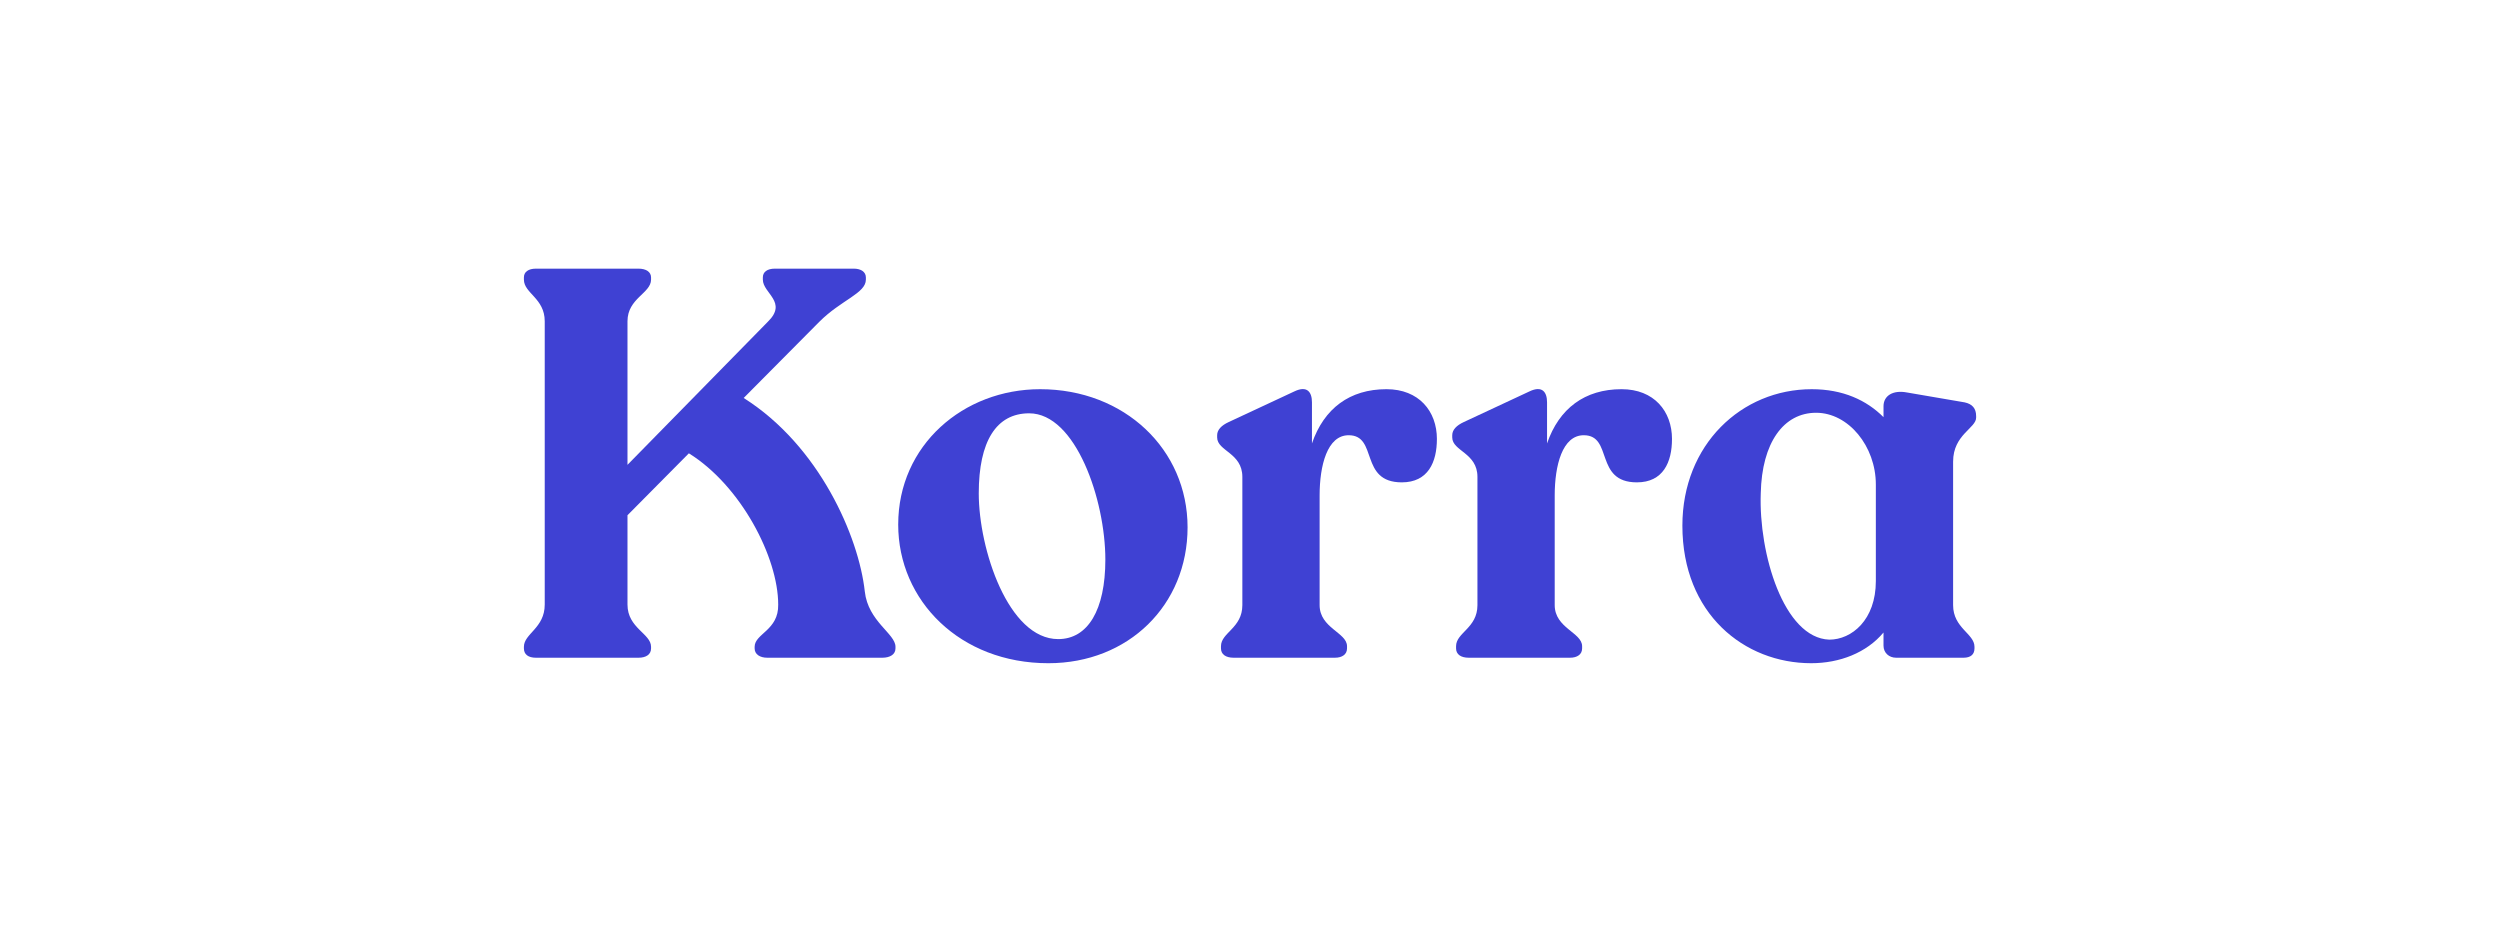
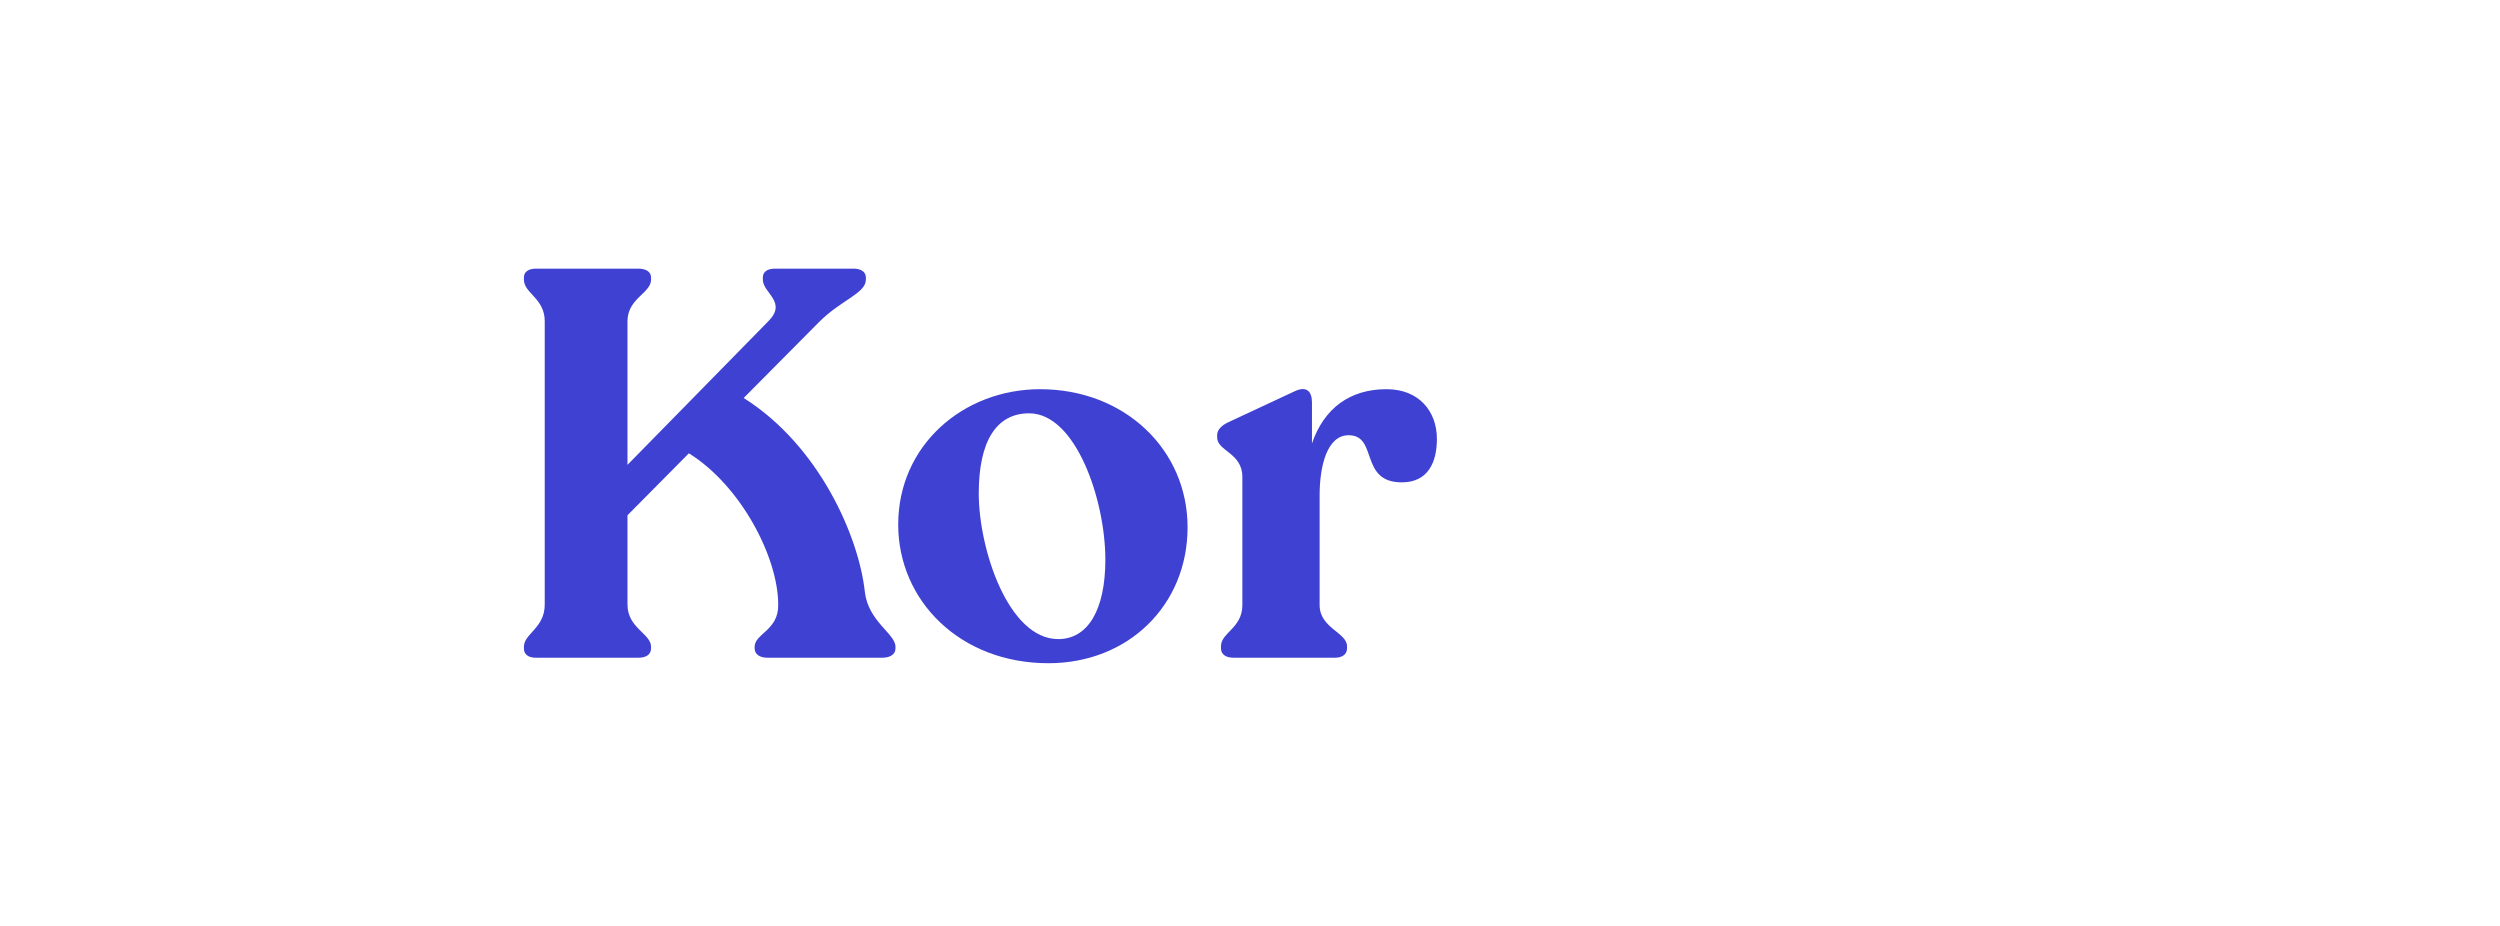
<svg xmlns="http://www.w3.org/2000/svg" id="Layer_1" data-name="Layer 1" viewBox="0 0 2226.8 825.18">
  <defs>
    <style>
      .cls-1 {
        fill: #3f41d3;
      }
    </style>
  </defs>
  <path class="cls-1" d="M797.62,576.09v1.46c0,5.37-4.88,8.3-11.71,8.3h-102.51c-6.35,0-11.23-2.93-11.23-8.3v-1.46c0-11.72,21.48-14.64,20.99-37.59,0-41.98-33.19-105.92-79.57-134.72l-54.67,55.16v79.57c0,20.99,20.99,25.87,20.99,37.59v1.46c0,5.37-4.39,8.3-11.23,8.3h-91.28c-6.83,0-10.74-2.93-10.74-8.3v-1.46c0-11.72,18.55-16.6,18.55-37.59v-252.36c0-20.5-18.55-24.89-18.55-37.1v-1.95c0-4.88,3.91-7.81,10.74-7.81h91.28c6.83,0,11.23,2.93,11.23,7.81v1.95c0,12.2-20.99,16.6-20.99,37.1v127.89l124.96-127.4c18.06-17.57-4.39-25.38-4.39-37.59v-1.95c0-4.88,3.91-7.81,10.74-7.81h70.29c6.35,0,10.74,2.93,10.74,7.81v1.95c0,12.2-21.97,18.06-41.49,37.59l-67.36,67.85c67.36,42.47,102.51,123.5,107.88,172.31,2.93,26.85,27.34,37.59,27.34,49.3Z" />
  <path class="cls-1" d="M800.05,467.24c0-70.78,58.09-120.57,126.43-120.57,75.17,0,131.31,53.69,131.31,123.01s-52.72,121.06-123.99,121.06c-78.59,0-133.75-55.65-133.75-123.5ZM984.56,498.48c0-53.21-26.36-130.33-67.85-130.33-29.29,0-44.91,24.89-44.91,71.27,0,49.79,26.36,129.84,70.78,129.84,26.36,0,41.98-25.87,41.98-70.78Z" />
  <path class="cls-1" d="M1279.87,391.09c0,20.5-7.81,38.56-31.24,38.56-38.07,0-20.99-41.98-47.35-41.98-19.04,0-25.87,26.85-25.87,53.69v97.63c0,20.5,24.41,24.41,24.41,36.61v1.95c0,5.37-4.39,8.3-10.74,8.3h-90.3c-6.83,0-11.23-2.93-11.23-8.3v-1.95c0-12.2,19.04-16.11,19.04-36.61v-114.22c0-21.48-22.45-22.94-22.45-35.15v-1.95c0-4.88,3.9-8.79,10.25-11.72l58.58-27.34c11.23-5.37,15.62.49,15.62,9.76v36.61c10.74-31.24,33.68-48.32,66.39-48.32,28.8,0,44.91,19.52,44.91,44.42Z" />
-   <path class="cls-1" d="M1489.27,391.09c0,20.5-7.81,38.56-31.24,38.56-38.07,0-20.99-41.98-47.35-41.98-19.04,0-25.87,26.85-25.87,53.69v97.63c0,20.5,24.41,24.41,24.41,36.61v1.95c0,5.37-4.39,8.3-10.74,8.3h-90.3c-6.83,0-11.23-2.93-11.23-8.3v-1.95c0-12.2,19.04-16.11,19.04-36.61v-114.22c0-21.48-22.45-22.94-22.45-35.15v-1.95c0-4.88,3.91-8.79,10.25-11.72l58.58-27.34c11.23-5.37,15.62.49,15.62,9.76v36.61c10.74-31.24,33.68-48.32,66.39-48.32,28.8,0,44.91,19.52,44.91,44.42Z" />
-   <path class="cls-1" d="M1739.67,411.1v127.89c0,20.5,19.04,25.38,19.04,37.1v1.46c0,5.37-3.42,8.3-9.76,8.3h-60.04c-6.35,0-11.23-4.39-11.23-10.74v-11.72c-15.13,18.06-39.05,27.34-64.43,27.34-59.55,0-114.71-43.93-114.71-122.52,0-72.24,52.72-121.54,115.2-121.54,27.82,0,48.81,9.76,63.95,24.89v-9.76c0-9.27,8.3-14.64,20.99-12.2l51.25,8.79c6.83,1.46,10.25,5.37,10.25,12.2v1.46c0,9.27-20.5,15.13-20.5,39.05ZM1670.85,517.52v-85.91c0-34.17-24.41-63.95-53.21-63.95s-48.33,26.36-49.3,71.76c-1.95,53.69,20.5,128.87,61.02,130.33,20.01,0,41.49-17.57,41.49-52.23Z" />
</svg>